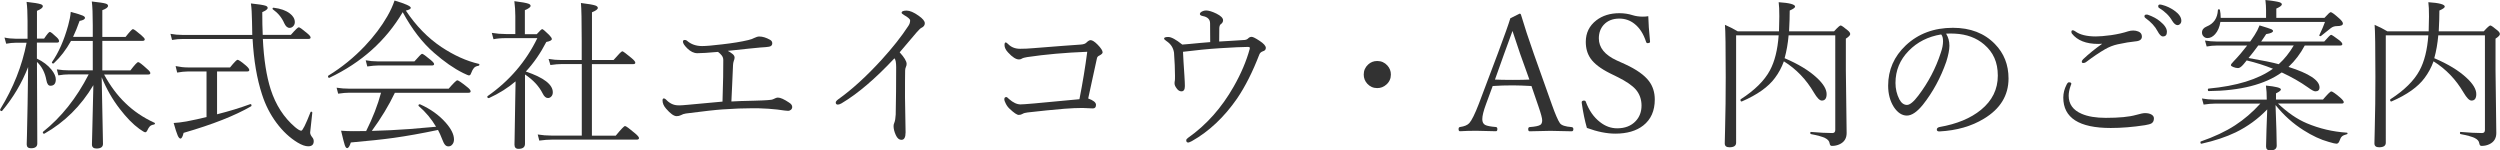
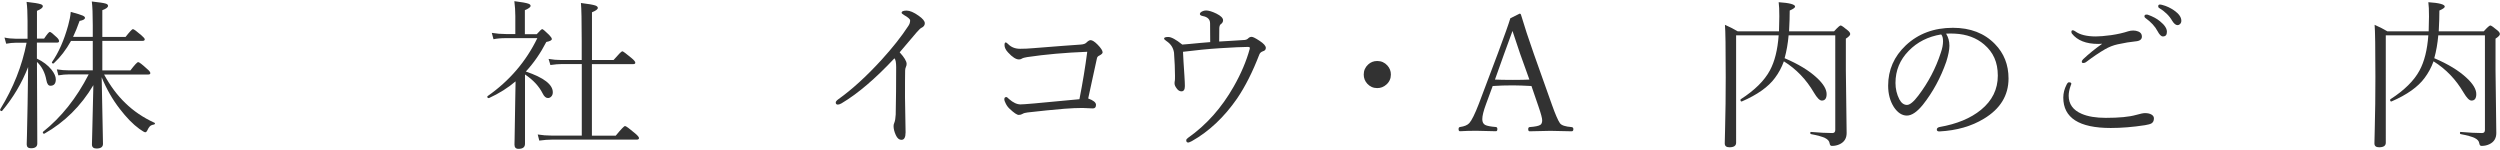
<svg xmlns="http://www.w3.org/2000/svg" viewBox="0 0 384.81 23.14">
  <defs>
    <style>.d{fill:#323232;}</style>
  </defs>
  <g id="a" />
  <g id="b">
    <g id="c">
      <g>
        <path class="d" d="M5.68,6.57v2.45c.95,.45,1.7,1.02,2.26,1.72,.43,.55,.65,1.04,.65,1.48,0,.65-.28,.98-.83,.98-.31,0-.52-.28-.62-.85-.21-1.17-.7-2.11-1.45-2.82v.74l.05,11.83c0,.48-.33,.72-.98,.72-.43,0-.65-.2-.65-.6,0-.1,.01-.58,.04-1.45,.07-2.79,.13-6.27,.18-10.45-.98,2.5-2.32,4.74-4,6.74-.02,.02-.04,.04-.07,.04-.16,0-.24-.08-.24-.23,0-.02,0-.04,.01-.05,2.03-3.3,3.38-6.72,4.06-10.24h-1.68c-.44,0-.93,.05-1.46,.15l-.26-.95c.56,.12,1.14,.18,1.72,.18h1.83V3.22c0-1.21-.05-2.19-.15-2.93,1.1,.12,1.81,.24,2.15,.35,.24,.07,.35,.18,.35,.32,0,.23-.3,.46-.9,.71V5.94h1.1c.46-.68,.75-1.03,.88-1.03s.49,.28,1.07,.84c.24,.22,.35,.42,.35,.59,0,.15-.11,.22-.33,.22h-3.08Zm5.25-.27c-.77,1.37-1.64,2.51-2.64,3.43-.02,.02-.05,.04-.09,.04-.14,0-.21-.05-.21-.16,0-.02,0-.03,.01-.05,1.03-1.48,1.86-3.36,2.49-5.64,.21-.75,.35-1.44,.4-2.09,.97,.26,1.58,.45,1.84,.57,.24,.11,.35,.22,.35,.34,0,.22-.28,.38-.83,.48-.33,.94-.67,1.76-1,2.45h3.03v-1.77c0-1.72-.05-2.94-.15-3.67,1.14,.12,1.86,.23,2.16,.33,.23,.07,.34,.19,.34,.34,0,.23-.29,.45-.88,.67V5.68h3.58c.63-.8,1.01-1.2,1.12-1.2,.15,0,.58,.32,1.31,.95,.35,.3,.52,.51,.52,.62,0,.16-.11,.24-.33,.24h-6.2v4.55h4.32c.65-.85,1.05-1.28,1.2-1.28s.6,.34,1.35,1.03c.35,.29,.52,.51,.52,.66s-.11,.22-.32,.22h-6.8c.95,1.75,2.04,3.21,3.27,4.39,1.25,1.22,2.73,2.23,4.47,3.03,.06,.02,.09,.05,.09,.11,0,.1-.05,.15-.16,.17-.29,.05-.5,.14-.63,.28-.13,.13-.26,.34-.39,.63-.09,.19-.2,.28-.32,.28-.11,0-.41-.17-.9-.52-.98-.71-1.99-1.74-3.03-3.1-1.12-1.45-2.04-3.06-2.77-4.85l.16,8.13c.02,1.23,.04,1.94,.04,2.12,0,.48-.33,.72-1,.72-.46,0-.7-.21-.7-.62,0-.07,.02-.99,.07-2.78,.06-1.97,.11-4.08,.15-6.35-1.91,3.21-4.42,5.69-7.53,7.46-.02,0-.03,.01-.05,.01-.13,0-.2-.07-.2-.21,0-.03,.01-.06,.04-.09,2.81-2.24,5.15-5.18,7.02-8.83h-3c-.54,0-1.09,.05-1.67,.15l-.23-.92c.61,.1,1.25,.15,1.9,.15h3.63V6.3h-3.37Z" />
-         <path class="d" d="M38.83,5.37c0-.22-.02-.58-.02-1.07,0-.43-.02-.76-.02-1-.02-1.19-.07-2.11-.17-2.77,1.17,.12,1.92,.24,2.25,.35,.22,.07,.33,.19,.33,.34,0,.2-.28,.41-.83,.65,0,1.31,.02,2.48,.07,3.5h4.33c.68-.78,1.08-1.17,1.22-1.17s.56,.3,1.27,.9c.37,.3,.55,.52,.55,.67s-.11,.22-.32,.22h-7.03c.15,3.16,.56,5.75,1.21,7.78,.77,2.38,2.02,4.32,3.75,5.8,.44,.37,.76,.55,.95,.55,.21,0,.68-.95,1.42-2.84,.02-.06,.06-.09,.11-.09,.02,0,.05,0,.07,.01,.07,.02,.11,.07,.1,.15-.22,1.9-.33,2.91-.33,3.05,0,.22,.11,.47,.33,.74,.15,.17,.22,.37,.22,.6,0,.52-.29,.78-.85,.78-.44,0-.98-.19-1.62-.57-1.21-.73-2.3-1.75-3.26-3.04-.96-1.29-1.71-2.75-2.23-4.38-.78-2.38-1.27-5.23-1.45-8.53h-10.69c-.58,0-1.15,.05-1.71,.15l-.24-.94c.6,.11,1.25,.17,1.93,.17h10.69Zm-7.04,12.62v-6.99h-2.84c-.49,0-1.05,.06-1.68,.17l-.24-1c.67,.14,1.29,.21,1.87,.21h6.51c.64-.79,1.03-1.18,1.15-1.18,.16,0,.6,.3,1.31,.9,.33,.29,.5,.52,.5,.68,0,.15-.11,.22-.33,.22h-4.63v6.59c1.83-.46,3.54-.98,5.11-1.56h.04c.1,0,.15,.07,.15,.21,0,.06-.02,.1-.06,.12-2.46,1.43-5.92,2.8-10.39,4.09-.14,.59-.3,.88-.48,.88-.15,0-.3-.17-.44-.5-.15-.34-.35-.98-.61-1.9,.54-.02,1.2-.11,1.98-.24,1.1-.21,2.13-.44,3.1-.68ZM42,1.44s-.05-.05-.05-.1c0-.11,.06-.16,.18-.15,1.06,.13,1.88,.42,2.48,.88,.51,.39,.77,.84,.77,1.34,0,.25-.09,.47-.27,.65-.15,.15-.33,.23-.54,.23-.33,0-.6-.24-.82-.72-.37-.86-.96-1.57-1.76-2.14Z" />
-         <path class="d" d="M61.99,1.87c-2.59,4.39-6.35,7.76-11.28,10.1-.02,0-.03,.01-.04,.01-.12,0-.18-.08-.18-.24,0-.04,.02-.07,.05-.1,2.08-1.27,3.96-2.8,5.65-4.59,1.38-1.46,2.52-2.97,3.42-4.53,.49-.85,.86-1.66,1.12-2.44,1.67,.5,2.5,.87,2.5,1.12,0,.17-.25,.31-.76,.43,1.55,2.33,3.37,4.2,5.46,5.6,1.96,1.3,3.89,2.17,5.77,2.6,.06,0,.09,.04,.09,.1,0,.11-.05,.18-.16,.2-.29,.04-.52,.15-.68,.33-.15,.17-.3,.44-.44,.82-.07,.22-.18,.33-.35,.33-.07,0-.37-.13-.89-.38-1.41-.7-2.89-1.73-4.46-3.1-1.79-1.55-3.4-3.64-4.82-6.25Zm5.44,18.13c-2.56,.54-4.83,.94-6.81,1.22-1.71,.24-3.91,.47-6.62,.71-.18,.58-.37,.87-.57,.87-.14,0-.26-.16-.37-.49-.11-.33-.29-1.05-.56-2.19,.62,.05,1.25,.07,1.88,.07l1.98-.02c1.03-2.06,1.79-4.02,2.29-5.9h-4.87c-.48,0-1.06,.05-1.73,.15l-.24-.92c.62,.1,1.28,.15,1.98,.15h15.27c.75-.86,1.19-1.29,1.33-1.29,.15,0,.64,.33,1.45,.98,.4,.3,.6,.54,.6,.72,0,.15-.11,.22-.33,.22h-11.33c-.95,1.99-2.14,3.94-3.55,5.87,1.97-.05,3.91-.15,5.83-.29,.91-.07,2.27-.19,4.06-.35-.71-1.2-1.6-2.27-2.67-3.19-.02-.02-.04-.05-.04-.07,0-.13,.07-.2,.21-.2,.02,0,.03,0,.05,.01,1.59,.71,2.89,1.64,3.92,2.8,.86,.97,1.29,1.84,1.29,2.6,0,.33-.09,.59-.27,.79-.15,.19-.35,.28-.59,.28-.22,0-.4-.09-.54-.27-.14-.17-.29-.48-.46-.93-.18-.47-.38-.92-.6-1.33Zm-10.9-9.78l-.24-.94c.6,.11,1.22,.17,1.87,.17h5.63c.68-.78,1.07-1.17,1.17-1.17,.14,0,.57,.31,1.31,.93,.37,.3,.55,.52,.55,.65,0,.15-.12,.22-.35,.22h-8.3c-.41,0-.95,.05-1.62,.15Z" />
        <path class="d" d="M79.39,12.5c-1.18,1.01-2.56,1.88-4.13,2.6h-.04c-.14,0-.21-.07-.21-.22,0-.04,.02-.07,.05-.09,3.36-2.35,5.91-5.33,7.65-8.92h-4.83c-.77,0-1.41,.06-1.92,.17l-.26-.98c.72,.12,1.44,.18,2.17,.18h1.45V2.47c0-.75-.05-1.51-.15-2.29,1.12,.14,1.85,.27,2.17,.39,.22,.08,.33,.19,.33,.33,0,.2-.29,.42-.88,.66v3.7h1.83c.46-.52,.74-.78,.84-.78,.1,0,.45,.29,1.05,.88,.28,.29,.43,.5,.43,.65,0,.19-.29,.34-.85,.45-.88,1.71-1.93,3.23-3.15,4.55,2.77,.94,4.15,2,4.15,3.2,0,.29-.09,.51-.26,.67-.14,.14-.3,.21-.49,.21-.31,0-.58-.23-.81-.7-.55-1.1-1.45-2.08-2.72-2.93v10.67c0,.52-.33,.78-1,.78-.42,0-.62-.22-.62-.65,0-.03,0-.34,.02-.92,.04-1.83,.07-3.86,.1-6.09,.03-1.23,.05-2.14,.05-2.75Zm10.16,8.37V9.86h-3.08c-.49,0-1.07,.05-1.75,.15l-.28-.94c.64,.11,1.31,.17,2,.17h3.1v-2.93c0-3.06-.04-5.01-.12-5.85,1.15,.14,1.89,.27,2.23,.39,.24,.09,.37,.21,.37,.37,0,.2-.3,.43-.9,.67v7.35h3.32c.78-.9,1.23-1.35,1.35-1.35,.11,0,.57,.34,1.4,1.03,.4,.33,.6,.57,.6,.73,0,.15-.11,.22-.33,.22h-6.35v11.01h3.67c.81-.98,1.28-1.48,1.43-1.48s.64,.36,1.48,1.07c.45,.37,.67,.63,.67,.78,0,.16-.12,.24-.35,.24h-13.05c-.57,0-1.22,.05-1.95,.15l-.24-.94c.68,.11,1.4,.17,2.15,.17h4.63Z" />
-         <path class="d" d="M112.59,15.62c.79-.05,1.95-.09,3.48-.12,1.07-.03,1.77-.06,2.12-.09,.41-.02,.69-.07,.84-.15,.31-.16,.54-.24,.71-.24,.39,0,.96,.26,1.72,.77,.32,.2,.48,.42,.48,.67,0,.17-.06,.31-.19,.43-.13,.11-.28,.17-.46,.17s-.72-.06-1.65-.2c-.81-.1-1.82-.16-3.03-.2h-.7c-1.42,0-2.98,.06-4.68,.18-1.06,.07-2.94,.28-5.65,.63-.29,.04-.55,.13-.78,.26-.2,.1-.41,.15-.65,.15-.42,0-.96-.38-1.62-1.15-.37-.42-.55-.84-.55-1.27,0-.2,.06-.31,.2-.31,.11,0,.22,.06,.33,.17,.53,.57,1.13,.87,1.79,.89,.08,0,.17,.01,.26,.01,.23,0,.67-.03,1.32-.09,1.11-.11,2.89-.28,5.33-.49,.03-.81,.06-2.07,.1-3.77,.02-.65,.02-1.53,.02-2.64,0-.27-.09-.51-.26-.72-.14-.17-.32-.35-.55-.52-.11,0-.37,.03-.78,.06-.4,.03-.78,.06-1.14,.09-.6,.03-1.02,.05-1.26,.05-.53,0-1.05-.25-1.55-.74-.45-.45-.67-.79-.67-1.03,0-.18,.09-.27,.28-.27,.15,0,.26,.04,.34,.12,.63,.55,1.4,.82,2.33,.82,.61,0,1.66-.09,3.14-.27,1.56-.18,2.88-.39,3.96-.65,.42-.1,.72-.21,.93-.33,.3-.15,.56-.22,.77-.22,.51,0,1.06,.17,1.65,.5,.24,.13,.35,.31,.35,.55,0,.29-.17,.46-.5,.52-.29,.05-.72,.09-1.32,.12-.79,.07-2.47,.24-5.03,.52,.2,.09,.45,.25,.74,.48,.2,.16,.31,.35,.31,.55,0,.16-.04,.33-.12,.5-.07,.2-.11,.43-.12,.67l-.13,2.97c-.04,.92-.08,1.78-.12,2.59Z" />
        <path class="d" d="M137.68,8.97c-2.94,3.14-5.65,5.45-8.14,6.93-.23,.13-.42,.2-.57,.2-.22,0-.33-.11-.33-.33,0-.13,.13-.29,.38-.48,2.12-1.51,4.35-3.54,6.68-6.09,1.7-1.87,3.07-3.6,4.11-5.2,.19-.27,.28-.55,.28-.85,0-.2-.31-.48-.93-.83-.25-.15-.38-.27-.38-.34,0-.24,.26-.35,.78-.35,.48,0,1.09,.26,1.84,.79,.63,.44,.95,.83,.95,1.16,0,.31-.18,.55-.55,.72-.11,.05-.35,.27-.7,.67-.73,.87-1.61,1.9-2.62,3.08,.72,.79,1.07,1.38,1.07,1.78,0,.16-.03,.31-.1,.44-.09,.2-.13,.4-.13,.61-.02,.88-.02,2.25-.02,4.11l.09,5.38c0,.76-.21,1.15-.62,1.15-.37,0-.67-.24-.88-.72-.24-.52-.35-.99-.35-1.4,0-.18,.04-.35,.12-.52,.11-.27,.18-.68,.21-1.25,.05-2.28,.07-4.71,.07-7.3,0-.72-.09-1.17-.26-1.35Z" />
        <path class="d" d="M167.33,7.97c-3.33,.13-6.41,.4-9.24,.82-.38,.06-.67,.14-.85,.26-.11,.07-.25,.1-.4,.1-.46,0-1.02-.36-1.67-1.07-.37-.39-.55-.77-.55-1.15,0-.27,.06-.4,.2-.4,.06,0,.19,.09,.38,.28,.46,.46,1.07,.7,1.81,.7,.64,0,1.34-.03,2.1-.1,3.54-.28,5.96-.47,7.25-.55,.41-.03,.69-.13,.84-.28,.27-.27,.49-.4,.67-.4,.25,0,.61,.22,1.06,.67,.53,.54,.79,.94,.79,1.21,0,.15-.16,.31-.48,.48-.24,.1-.37,.25-.4,.46-.11,.49-.34,1.57-.71,3.25-.26,1.21-.47,2.18-.63,2.91,.8,.29,1.2,.61,1.2,.98s-.16,.55-.48,.55l-1.6-.07c-.81,0-1.73,.04-2.77,.12-1.8,.15-3.69,.34-5.68,.57-.35,.04-.6,.11-.76,.21-.18,.11-.38,.17-.6,.17-.27,0-.73-.31-1.39-.93-.24-.22-.45-.49-.61-.82-.15-.28-.22-.5-.22-.67,0-.22,.1-.33,.31-.33,.08,0,.22,.1,.42,.31,.63,.55,1.21,.82,1.76,.82,.27,0,.98-.05,2.12-.15,2.12-.2,4.43-.41,6.95-.65,.5-2.53,.9-4.96,1.2-7.28Z" />
        <path class="d" d="M182.09,7.95c.04,.89,.11,2.12,.22,3.7,.05,.75,.07,1.28,.07,1.6,0,.54-.18,.81-.52,.81-.29,0-.53-.15-.74-.45-.22-.28-.33-.54-.33-.79,0-.15,.02-.3,.05-.43,.02-.08,.02-.33,.02-.76,0-.96-.05-2.13-.15-3.52-.11-.75-.49-1.34-1.15-1.78-.25-.16-.38-.3-.38-.4,0-.16,.22-.24,.65-.24,.46,0,1.18,.39,2.15,1.17,.47-.03,.87-.06,1.18-.1,.34-.03,.87-.08,1.57-.15,.72-.06,1.24-.11,1.55-.13l-.02-2.89c0-.6-.37-.98-1.12-1.12-.3-.06-.45-.17-.45-.31,0-.15,.11-.28,.34-.4,.2-.1,.4-.15,.61-.15,.4,0,.93,.16,1.59,.48,.68,.34,1.03,.68,1.03,1.03,0,.24-.12,.45-.37,.62-.11,.07-.18,.25-.21,.55l-.02,2.1c.07,0,.81-.05,2.21-.13,.68-.04,1.24-.08,1.7-.11,.24-.02,.43-.11,.57-.26,.15-.15,.32-.22,.52-.22s.59,.2,1.2,.6c.65,.42,.98,.79,.98,1.1,0,.26-.15,.44-.45,.52-.28,.1-.46,.26-.55,.5-1.02,2.65-2.16,4.91-3.42,6.77-1.99,2.87-4.31,5.06-6.97,6.56-.3,.15-.48,.22-.55,.22-.2,0-.31-.12-.31-.35,0-.12,.09-.24,.27-.37,2.83-1.99,5.17-4.62,7.02-7.87,1.16-2.03,1.98-3.98,2.48-5.82,.02-.07,.02-.13,.02-.16,0-.1-.11-.15-.33-.15-.78,0-2.21,.07-4.3,.2-1.77,.11-3.65,.3-5.66,.55Z" />
        <path class="d" d="M211.99,9.39c.62,0,1.14,.23,1.55,.68,.37,.4,.55,.87,.55,1.4,0,.62-.23,1.14-.7,1.55-.4,.36-.87,.54-1.4,.54-.62,0-1.13-.23-1.54-.68-.36-.4-.54-.87-.54-1.4,0-.62,.23-1.14,.68-1.55,.39-.36,.85-.54,1.39-.54Z" />
        <path class="d" d="M235.74,13.24c-1.17-.06-2.12-.1-2.86-.1-1.11,0-2.15,.03-3.12,.1l-1.03,2.8c-.38,1.02-.57,1.79-.57,2.31,0,.42,.15,.72,.44,.88,.29,.15,.85,.26,1.66,.32,.15,.02,.22,.12,.22,.32,0,.22-.07,.33-.22,.33-1.82-.05-2.82-.07-3-.07-.9,0-1.75,.02-2.53,.07-.15,0-.22-.11-.22-.33,0-.2,.07-.3,.22-.32,.67-.09,1.14-.29,1.43-.6,.37-.41,.87-1.41,1.48-3l2.95-7.82c.98-2.64,1.62-4.41,1.89-5.32l1.43-.71c.11,0,.19,.07,.22,.21,.51,1.72,1.16,3.7,1.95,5.94l2.81,7.9c.52,1.46,.93,2.4,1.22,2.81,.23,.33,.83,.53,1.79,.6,.19,.02,.28,.12,.28,.32,0,.22-.09,.33-.27,.33-1.86-.05-2.95-.07-3.26-.07-.27,0-1.34,.02-3.2,.07-.15,0-.22-.11-.22-.33,0-.2,.07-.3,.22-.32,.86-.06,1.42-.18,1.66-.35,.18-.13,.27-.36,.27-.7,0-.31-.19-1.02-.57-2.12l-1.07-3.12Zm-2.93-8.48c-.12,.37-.32,.92-.6,1.65-.3,.81-.53,1.43-.68,1.86l-1.42,3.98c.59,.03,1.52,.05,2.77,.05,1.15,0,1.99-.02,2.53-.05l-1.43-3.98c-.37-1.08-.76-2.25-1.17-3.5Z" />
-         <path class="d" d="M253.71,2.51c.02,.97,.11,2.25,.27,3.86v.07c0,.13-.13,.2-.4,.2-.1,0-.16-.06-.2-.17-.4-1.25-1-2.18-1.79-2.8-.68-.54-1.46-.81-2.33-.81-1.02,0-1.82,.32-2.41,.96-.5,.55-.75,1.25-.75,2.09,0,1.42,.92,2.55,2.75,3.39l1.26,.57c1.77,.81,3.01,1.69,3.71,2.62,.59,.79,.89,1.73,.89,2.83,0,1.73-.59,3.07-1.78,4-1.06,.83-2.49,1.25-4.3,1.25-1.3,0-2.76-.29-4.37-.88-.32-1.11-.58-2.36-.78-3.75l-.02-.2c0-.17,.13-.26,.38-.26,.12,0,.2,.05,.24,.15,.5,1.37,1.24,2.42,2.2,3.16,.81,.64,1.69,.96,2.64,.96,1.2,0,2.16-.37,2.86-1.12,.59-.63,.89-1.43,.89-2.38s-.3-1.81-.9-2.49c-.54-.61-1.45-1.23-2.7-1.86l-1.26-.62c-1.44-.72-2.44-1.49-2.99-2.29-.49-.71-.73-1.56-.73-2.55,0-1.37,.54-2.47,1.62-3.31,.95-.73,2.14-1.1,3.55-1.1,.71,0,1.4,.1,2.05,.31,.47,.15,1,.22,1.57,.22,.3,0,.58-.02,.83-.07Z" />
        <path class="d" d="M274.72,8.97c2.09,.89,3.74,1.89,4.93,3,1.01,.93,1.51,1.77,1.51,2.51,0,.67-.25,1-.74,1-.33,0-.73-.41-1.21-1.22-1.18-2.02-2.72-3.63-4.63-4.82-.34,.94-.8,1.79-1.37,2.55-1.01,1.38-2.71,2.59-5.11,3.63h-.03c-.11,0-.17-.08-.17-.24,0-.06,.02-.09,.05-.11,2.14-1.38,3.63-2.85,4.48-4.43,.74-1.37,1.19-3.17,1.35-5.4h-6.55V21.97c0,.46-.34,.7-1.03,.7-.48,0-.72-.2-.72-.6,0-.29,.02-1.01,.05-2.14,.07-2.56,.1-5.24,.1-8.07,0-4.49-.04-7.17-.12-8.04,.76,.33,1.41,.67,1.96,1h6.36c.03-.97,.05-1.73,.05-2.29,0-.98-.03-1.71-.1-2.19,1.69,.11,2.53,.34,2.53,.68,0,.16-.28,.36-.83,.6,0,.86-.03,1.93-.1,3.2h6.93c.54-.6,.88-.9,1.01-.9s.5,.26,1.12,.78c.24,.2,.35,.38,.35,.55s-.22,.41-.67,.7v4.9l.12,9.63c0,.8-.35,1.37-1.05,1.71-.37,.18-.77,.27-1.22,.27-.2,0-.31-.13-.35-.4-.04-.33-.28-.61-.71-.82-.44-.21-1.16-.41-2.17-.6-.07-.02-.1-.07-.1-.17,0-.12,.04-.17,.12-.16,1.31,.11,2.41,.17,3.28,.17,.3,0,.45-.16,.45-.48V5.44h-7.18c-.11,1.25-.31,2.42-.62,3.53Z" />
        <path class="d" d="M299.56,5.2c.33,.52,.5,1.14,.5,1.84,0,.62-.16,1.44-.48,2.45-.86,2.47-2.06,4.68-3.6,6.63-.91,1.12-1.73,1.67-2.47,1.67s-1.42-.44-2-1.31c-.59-.93-.88-2.03-.88-3.3,0-2.42,.91-4.49,2.72-6.2,1.92-1.8,4.34-2.7,7.25-2.7,2.69,0,4.84,.83,6.46,2.49,1.4,1.43,2.1,3.2,2.1,5.31,0,2.61-1.27,4.68-3.8,6.2-1.91,1.16-4.18,1.81-6.81,1.95h-.06c-.24,0-.37-.09-.37-.28,0-.2,.14-.34,.43-.4,2.65-.46,4.78-1.34,6.38-2.65,1.72-1.41,2.58-3.16,2.58-5.25s-.7-3.6-2.11-4.81c-1.19-1.02-2.69-1.57-4.49-1.66-.21-.02-.44-.02-.67-.02s-.47,0-.68,.02Zm-.77,.1c-2.02,.33-3.69,1.18-5,2.53-1.35,1.38-2.03,3.02-2.03,4.94,0,.91,.2,1.75,.6,2.53,.31,.57,.7,.85,1.17,.85,.44,0,1.03-.48,1.76-1.45,1.52-2.01,2.67-4.19,3.44-6.56,.24-.68,.35-1.27,.35-1.79s-.1-.85-.29-1.05Z" />
        <path class="d" d="M318.48,12.67c.24,0,.35,.08,.35,.24,0,0-.04,.12-.12,.33-.2,.56-.29,1.06-.29,1.5,0,1.28,.67,2.21,2,2.78,.97,.42,2.21,.62,3.72,.62,2.05,0,3.6-.15,4.65-.45,.66-.19,1.11-.28,1.37-.28,.41,0,.75,.07,1,.22s.38,.34,.38,.59c0,.37-.13,.63-.39,.78-.18,.1-.51,.19-.99,.27-1.87,.29-3.63,.43-5.27,.43-4.87,0-7.3-1.56-7.3-4.68,0-.68,.17-1.33,.5-1.98,.12-.25,.25-.38,.39-.38Zm5.03-5.93c-.17,.02-.35,.02-.55,.02-1.86,0-3.21-.53-4.05-1.6-.05-.06-.07-.16-.07-.28,0-.15,.07-.22,.22-.22,.1,0,.22,.06,.38,.17,.71,.52,1.77,.78,3.17,.78,.53,0,1.31-.06,2.36-.2,1.01-.15,1.88-.35,2.6-.59,.25-.08,.52-.12,.79-.12s.53,.05,.78,.15c.37,.15,.55,.41,.55,.78,0,.44-.33,.69-1,.74-.75,.07-1.66,.22-2.72,.45-.68,.15-1.33,.4-1.95,.76-.86,.49-1.84,1.16-2.96,2-.11,.08-.25,.12-.4,.12s-.22-.06-.22-.2c0-.12,.07-.25,.2-.38,.87-.82,1.84-1.61,2.91-2.36l-.02-.05Zm6.86-4.49c.11,0,.2,0,.24,.02,.76,.27,1.38,.6,1.86,1,.72,.58,1.07,1.12,1.07,1.62s-.21,.72-.62,.72c-.27,0-.54-.28-.83-.83-.38-.72-1-1.39-1.86-2.01-.1-.07-.15-.15-.15-.24,0-.19,.09-.28,.28-.28Zm2.1-1.55c.09,0,.22,.02,.39,.07,.62,.16,1.21,.44,1.78,.83,.75,.52,1.12,1.05,1.12,1.6,0,.21-.07,.38-.21,.51-.11,.11-.23,.16-.37,.16-.28,0-.55-.22-.83-.67-.44-.77-1.12-1.44-2.05-2-.07-.04-.1-.12-.1-.24,0-.17,.08-.26,.26-.26Z" />
-         <path class="d" d="M348.91,15.32c0-.83-.04-1.55-.13-2.15,1.54,.15,2.31,.35,2.31,.6,0,.15-.25,.35-.76,.6v.95h7.23c.71-.83,1.14-1.25,1.28-1.25,.17,0,.63,.32,1.37,.95,.37,.33,.55,.56,.55,.7,0,.15-.11,.22-.32,.22h-9.8c1.48,1.4,2.95,2.41,4.42,3.03,1.94,.82,4,1.31,6.18,1.45,.06,0,.1,.04,.1,.11,0,.08-.03,.13-.1,.13-.35,.09-.6,.2-.74,.32-.16,.14-.28,.36-.38,.66-.11,.32-.27,.48-.48,.48-.17,0-.57-.09-1.2-.28-1.24-.34-2.52-.94-3.86-1.79-1.64-1.03-3.08-2.33-4.32-3.88,.12,3.13,.18,5.21,.18,6.24,0,.5-.33,.74-.98,.74-.44,0-.66-.2-.66-.6,0-.35,.02-1.25,.07-2.69,.06-1.46,.09-2.46,.11-3.02-1.42,1.47-3.04,2.65-4.85,3.53-1.49,.72-3.24,1.3-5.26,1.75-.11,.02-.17-.06-.17-.22,0-.07,.02-.12,.07-.13,2.04-.71,3.8-1.53,5.26-2.48,1.39-.9,2.69-2.02,3.89-3.34h-7.03c-.46,0-1.02,.05-1.7,.15l-.26-.94c.61,.11,1.25,.17,1.93,.17h8.03Zm-7.08-12.57h6.97V1.57c0-.46-.03-.98-.1-1.57,1.11,.12,1.83,.24,2.16,.34,.24,.08,.37,.19,.37,.33,0,.19-.29,.4-.85,.65v1.43h7.41c.53-.59,.85-.88,.96-.88,.16,0,.61,.33,1.33,.98,.37,.33,.55,.59,.55,.77,0,.27-.31,.4-.93,.4-.35,0-.66,.1-.93,.31-.98,.79-1.49,1.2-1.53,1.22-.02,.02-.05,.02-.08,.02-.11,0-.16-.04-.16-.13,0-.02,0-.04,.02-.06,.37-.78,.66-1.45,.85-2h-16.1c-.12,.78-.39,1.41-.81,1.88-.36,.4-.75,.6-1.17,.6-.26,0-.47-.09-.63-.28-.15-.16-.22-.35-.22-.57,0-.42,.24-.73,.72-.93,1.08-.43,1.66-1.27,1.73-2.53,0-.08,.05-.12,.16-.12,.08,0,.13,.03,.15,.1,.08,.36,.12,.77,.12,1.23Zm12.93,4.25c-.66,1.25-1.49,2.34-2.5,3.3,3.18,1.01,4.77,2.06,4.77,3.16,0,.4-.22,.6-.65,.6-.2,0-.58-.2-1.12-.6-1.2-.85-2.55-1.62-4.05-2.31-2.61,1.86-6.36,2.82-11.24,2.87-.09,0-.13-.07-.13-.22,0-.09,.03-.14,.08-.16,4.35-.4,7.66-1.42,9.94-3.06-1.26-.51-2.61-.94-4.04-1.28-.06,.07-.15,.18-.27,.33-.1,.11-.18,.21-.23,.28-.33,.38-.6,.57-.83,.57s-.49-.06-.76-.17c-.23-.1-.34-.19-.34-.28,0-.11,.13-.31,.4-.57,.75-.78,1.45-1.6,2.1-2.45h-4.68c-.51,0-1.03,.05-1.55,.15l-.26-.92c.59,.1,1.17,.15,1.76,.15h5.2c.05-.07,.13-.18,.23-.33,.2-.28,.35-.5,.44-.65,.3-.46,.56-.96,.77-1.5,1.03,.31,1.64,.51,1.84,.6,.15,.07,.23,.16,.23,.26,0,.21-.35,.37-1.05,.48-.07,.1-.2,.31-.42,.63-.15,.22-.26,.39-.35,.51h9.71c.59-.68,.94-1.03,1.05-1.03,.11,0,.52,.28,1.25,.83,.32,.25,.48,.45,.48,.6s-.11,.22-.33,.22h-5.44Zm-1.7,0h-5.46c-.52,.72-1.02,1.36-1.5,1.93,2.21,.38,3.76,.7,4.65,.95,.87-.78,1.64-1.74,2.31-2.88Z" />
        <path class="d" d="M374.72,8.97c2.09,.89,3.74,1.89,4.93,3,1.01,.93,1.51,1.77,1.51,2.51,0,.67-.25,1-.74,1-.33,0-.73-.41-1.21-1.22-1.18-2.02-2.72-3.63-4.63-4.82-.34,.94-.8,1.79-1.37,2.55-1.01,1.38-2.71,2.59-5.11,3.63h-.03c-.11,0-.17-.08-.17-.24,0-.06,.02-.09,.05-.11,2.14-1.38,3.63-2.85,4.48-4.43,.74-1.37,1.19-3.17,1.35-5.4h-6.55V21.97c0,.46-.34,.7-1.03,.7-.48,0-.72-.2-.72-.6,0-.29,.02-1.01,.05-2.14,.07-2.56,.1-5.24,.1-8.07,0-4.49-.04-7.17-.12-8.04,.76,.33,1.41,.67,1.96,1h6.36c.03-.97,.05-1.73,.05-2.29,0-.98-.03-1.71-.1-2.19,1.69,.11,2.53,.34,2.53,.68,0,.16-.28,.36-.83,.6,0,.86-.03,1.93-.1,3.2h6.93c.54-.6,.88-.9,1.01-.9s.5,.26,1.12,.78c.24,.2,.35,.38,.35,.55s-.22,.41-.67,.7v4.9l.12,9.63c0,.8-.35,1.37-1.05,1.71-.37,.18-.77,.27-1.22,.27-.2,0-.31-.13-.35-.4-.04-.33-.28-.61-.71-.82-.44-.21-1.16-.41-2.17-.6-.07-.02-.1-.07-.1-.17,0-.12,.04-.17,.12-.16,1.31,.11,2.41,.17,3.28,.17,.3,0,.45-.16,.45-.48V5.44h-7.18c-.11,1.25-.31,2.42-.62,3.53Z" />
      </g>
    </g>
  </g>
</svg>